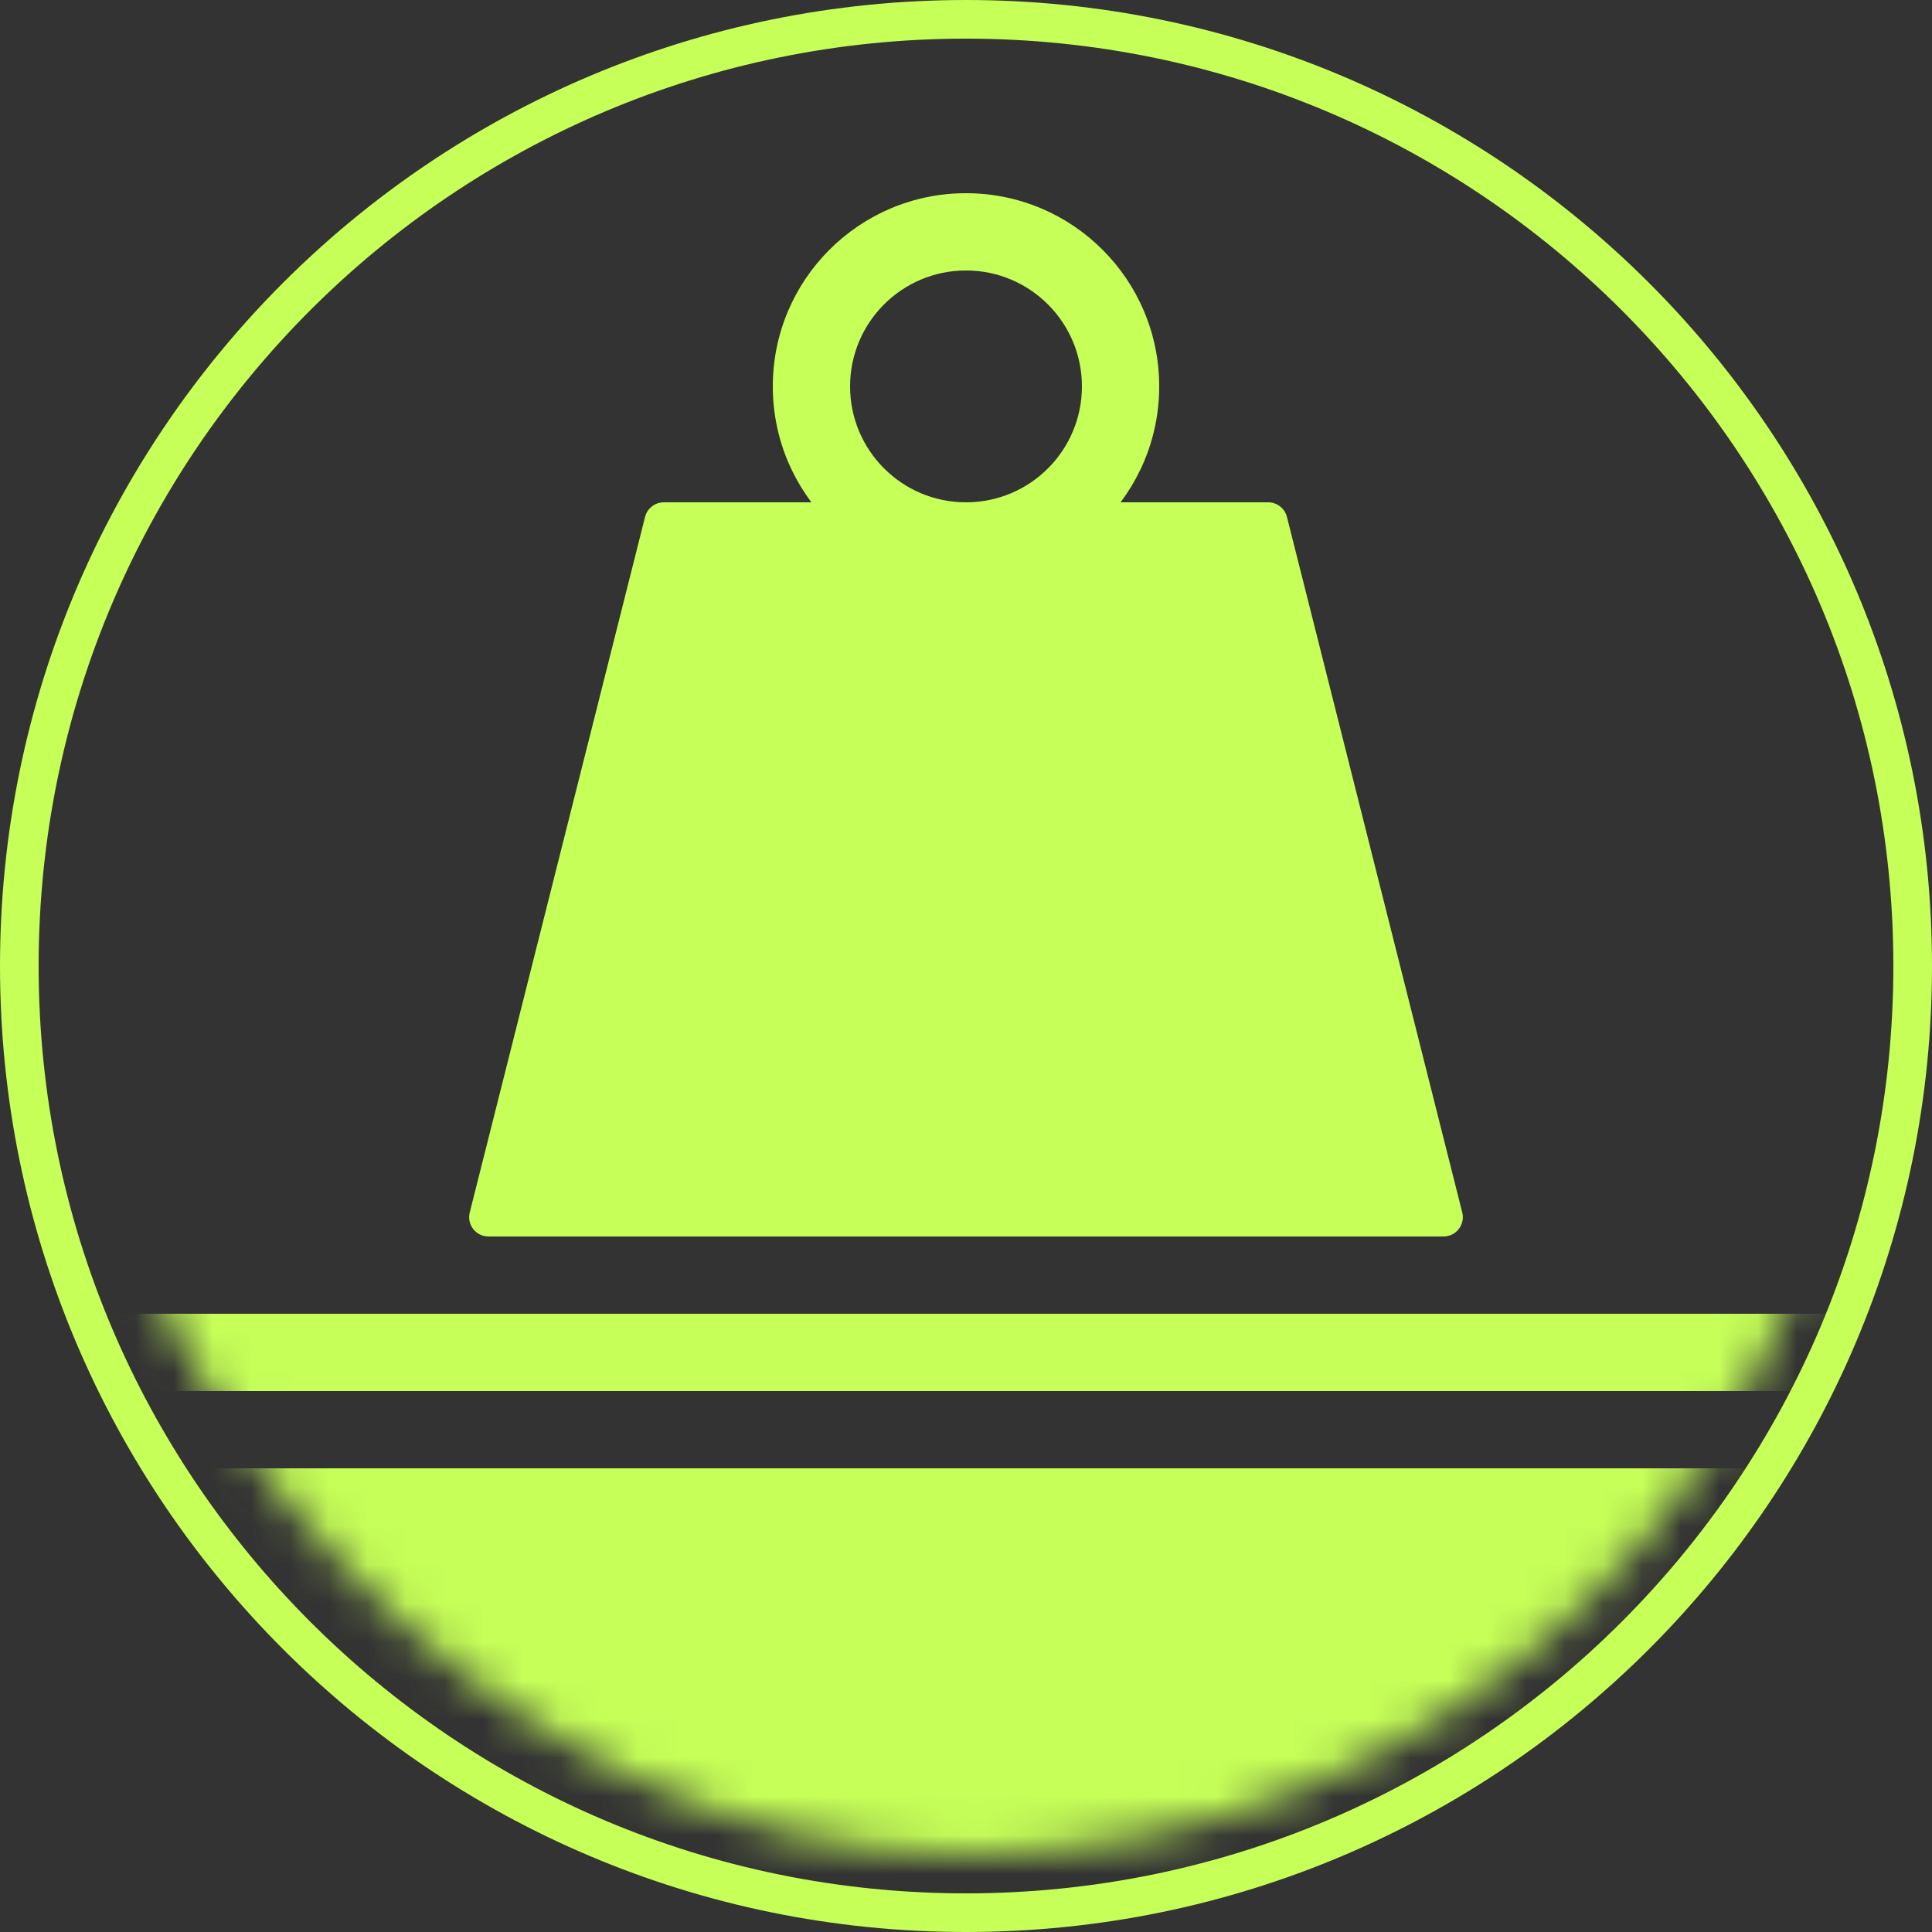
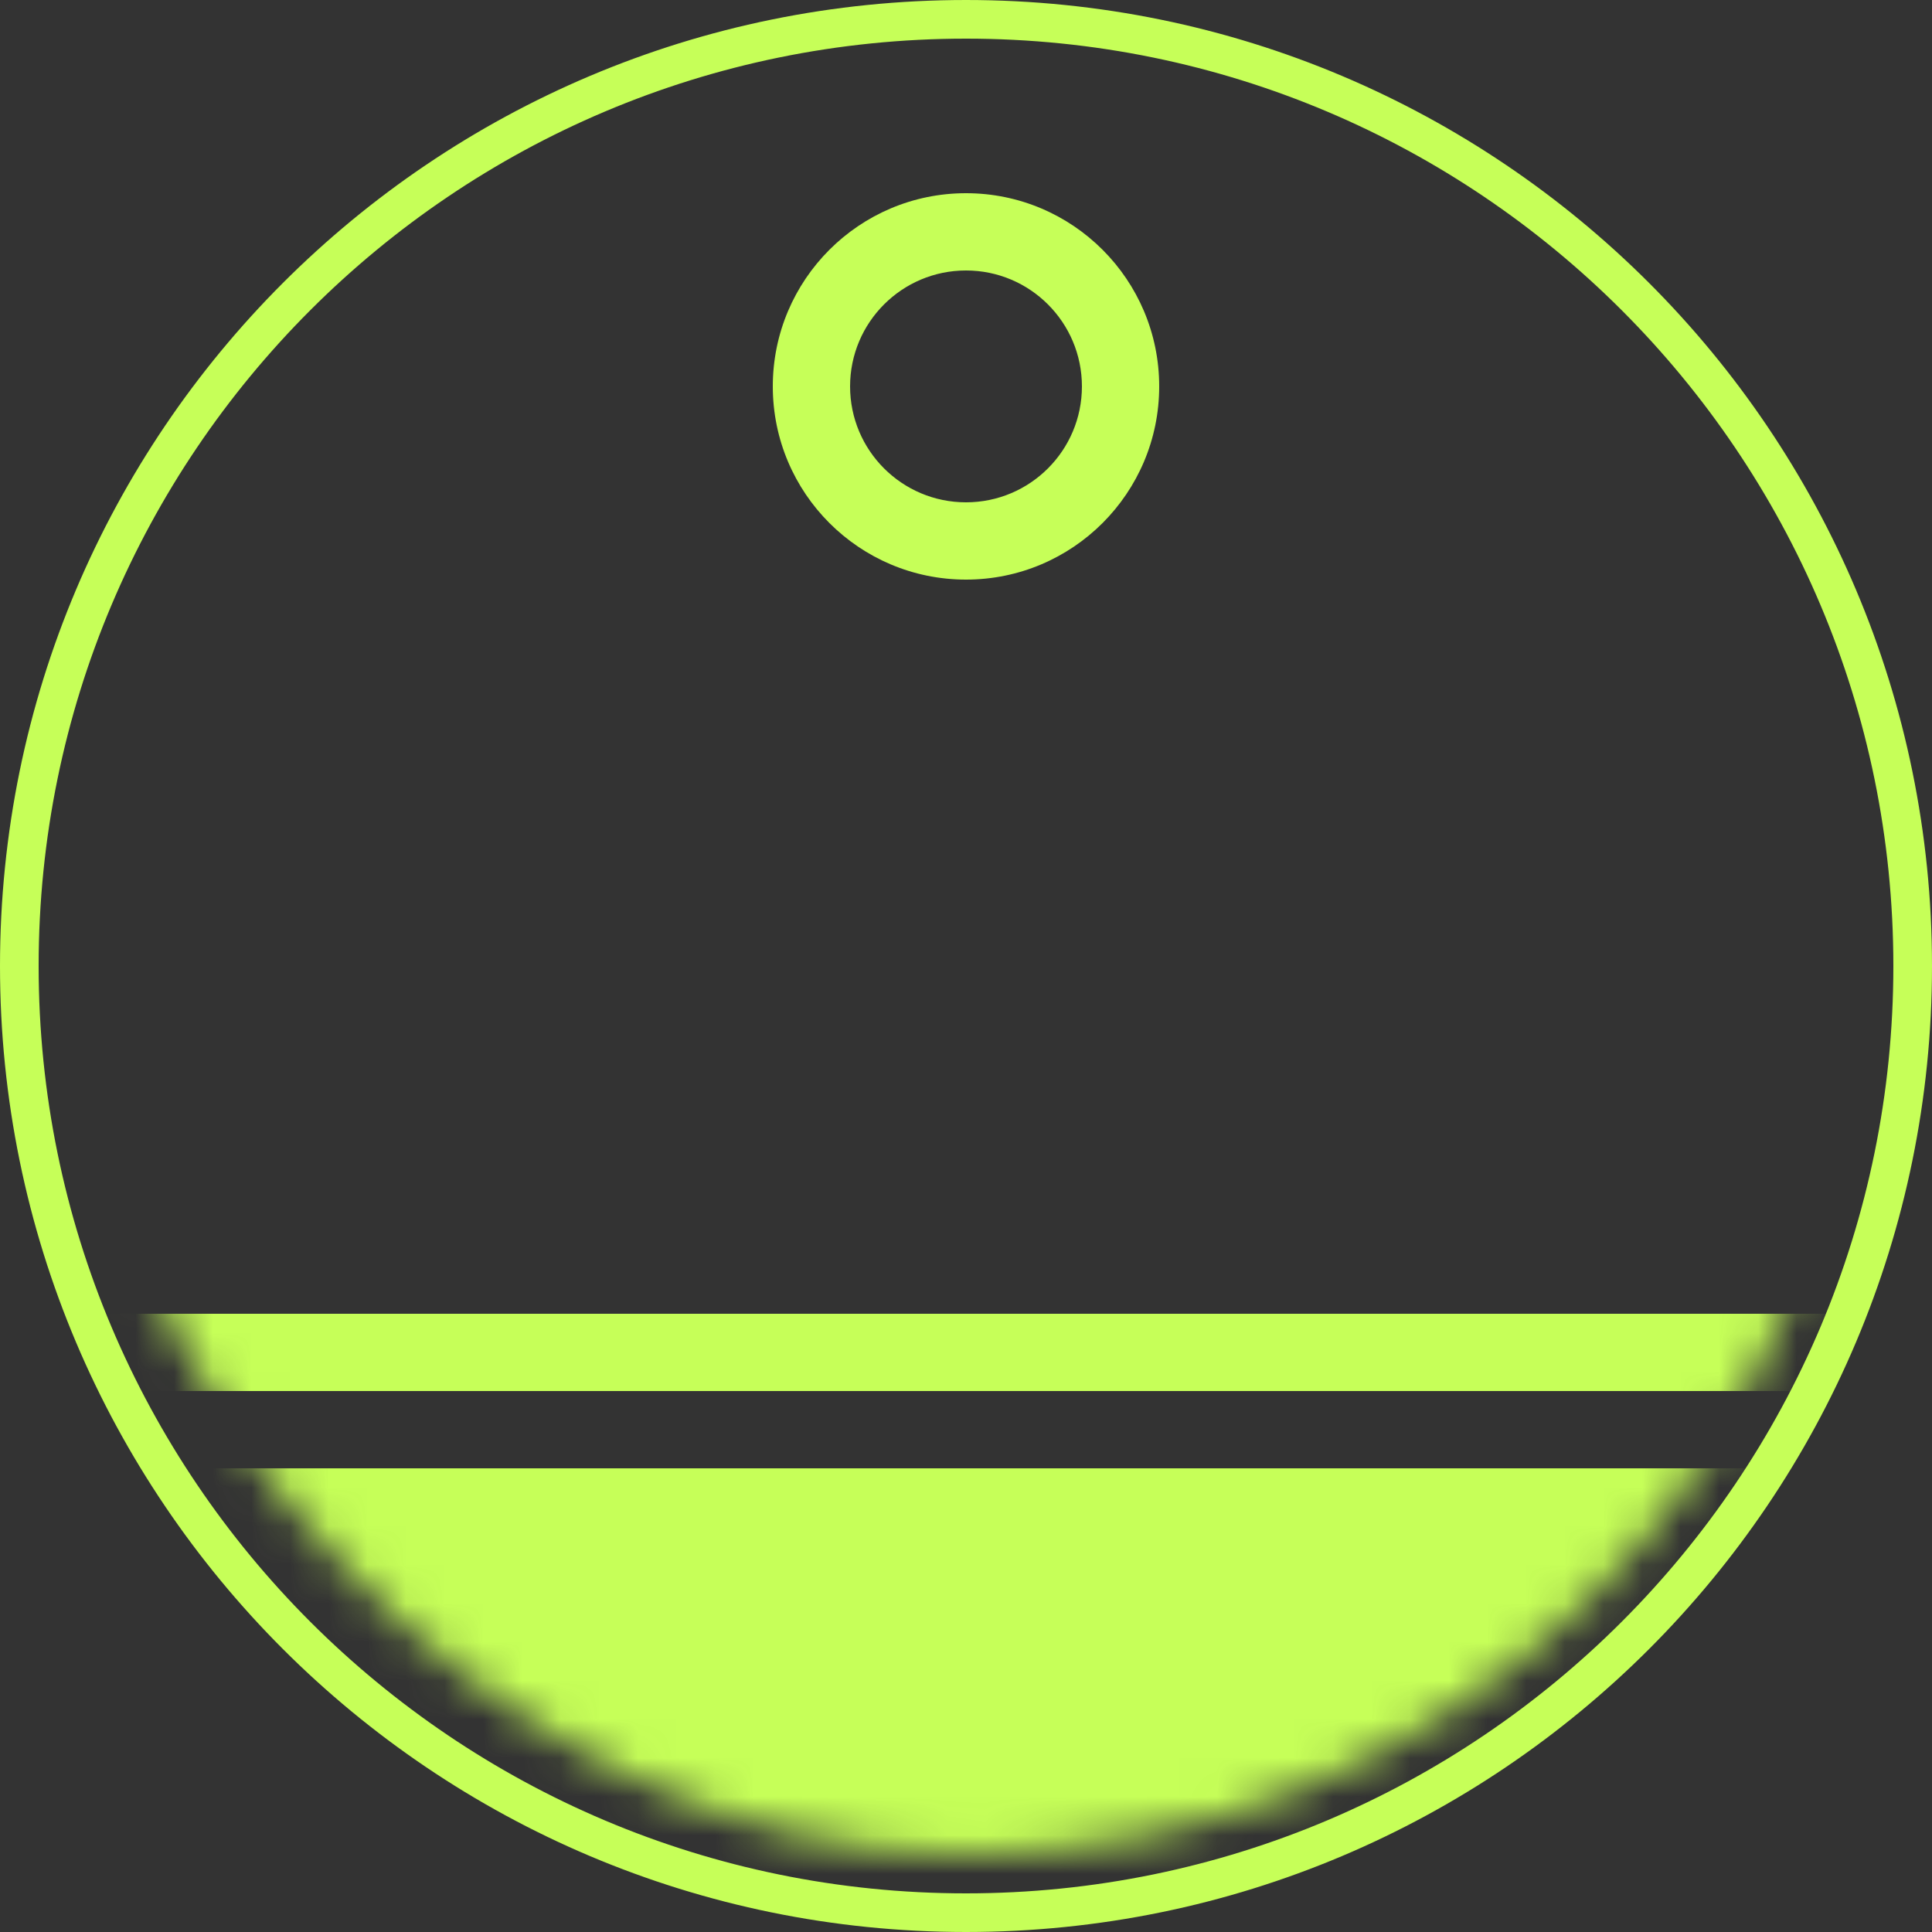
<svg xmlns="http://www.w3.org/2000/svg" width="50" height="50" viewBox="0 0 50 50" fill="none">
  <rect x="0" y="0" width="50" height="50" fill="#333333" stroke="none" />
  <g clip-path="url(#clip0_4064_30824)">
    <path d="M0.5 25C0.5 11.469 11.469 0.5 25 0.5C38.531 0.5 49.5 11.469 49.5 25C49.5 38.531 38.531 49.5 25 49.5C11.469 49.5 0.5 38.531 0.5 25Z" stroke="#C6FF58" />
    <mask id="mask0_4064_30824" style="mask-type:alpha" maskUnits="userSpaceOnUse" x="2" y="2" width="46" height="46">
      <rect x="2" y="2" width="46" height="46" rx="23" fill="#8BBE28" />
    </mask>
    <g mask="url(#mask0_4064_30824)">
-       <path d="M16.694 13.378C16.75 13.156 16.95 13 17.179 13H32.821C33.05 13 33.25 13.156 33.306 13.378L37.843 31.378C37.923 31.694 37.684 32 37.358 32H12.642C12.316 32 12.077 31.694 12.157 31.378L16.694 13.378Z" fill="#C6FF58" />
      <path fill-rule="evenodd" clip-rule="evenodd" d="M25 15C27.761 15 30 12.761 30 10C30 7.239 27.761 5 25 5C22.239 5 20 7.239 20 10C20 12.761 22.239 15 25 15ZM25 13C26.657 13 28 11.657 28 10C28 8.343 26.657 7 25 7C23.343 7 22 8.343 22 10C22 11.657 23.343 13 25 13Z" fill="#C6FF58" />
      <rect y="38" width="50" height="13" rx="0.5" fill="#C6FF58" />
      <rect y="34" width="50" height="2" rx="0.5" fill="#C6FF58" />
    </g>
  </g>
  <defs>
    <clipPath id="clip0_4064_30824">
      <rect width="50" height="50" fill="white" />
    </clipPath>
  </defs>
</svg>